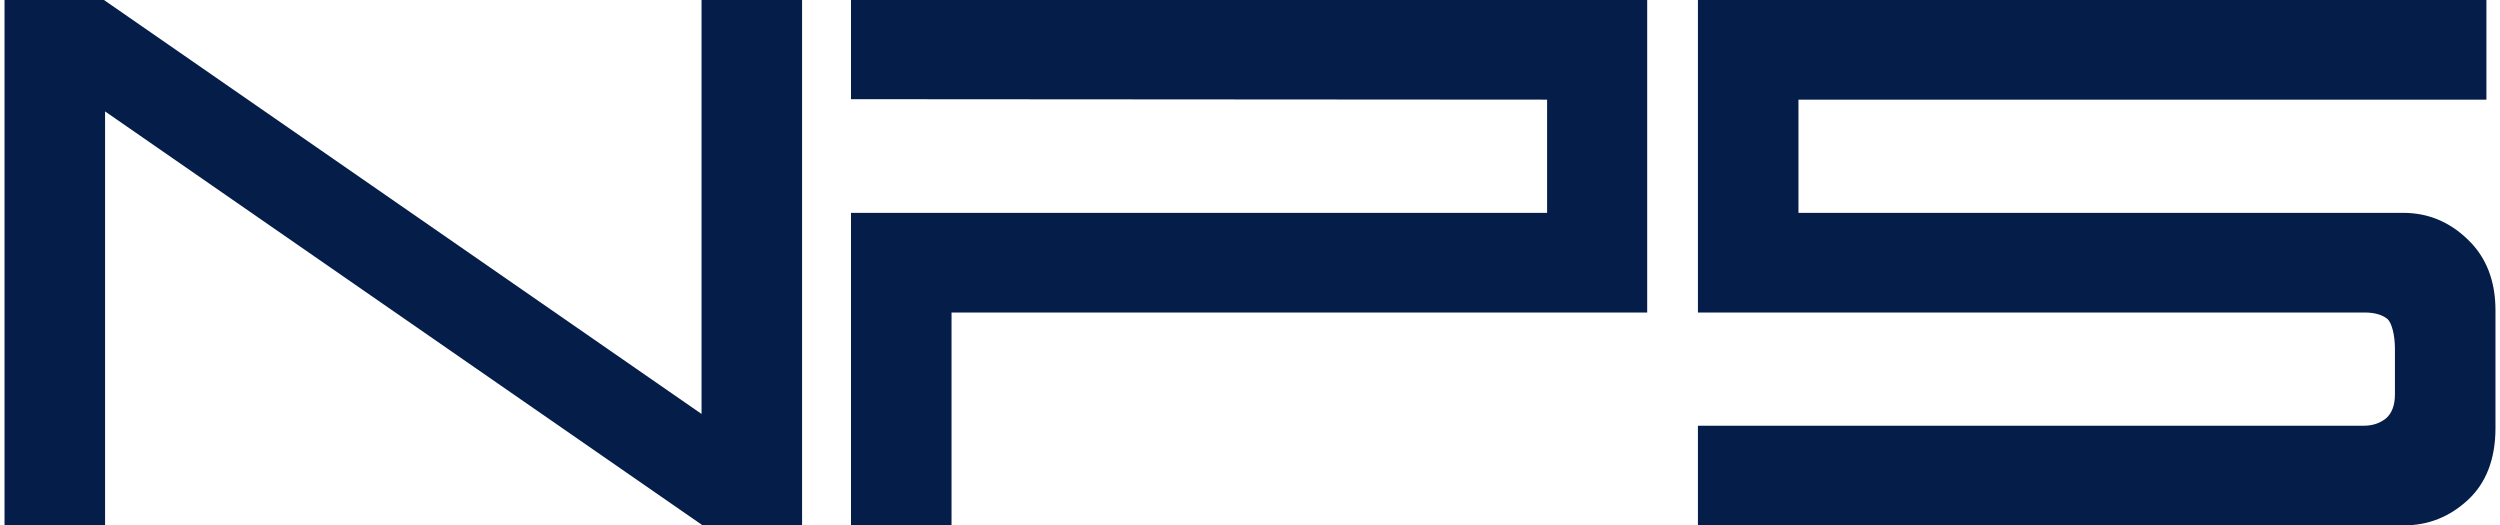
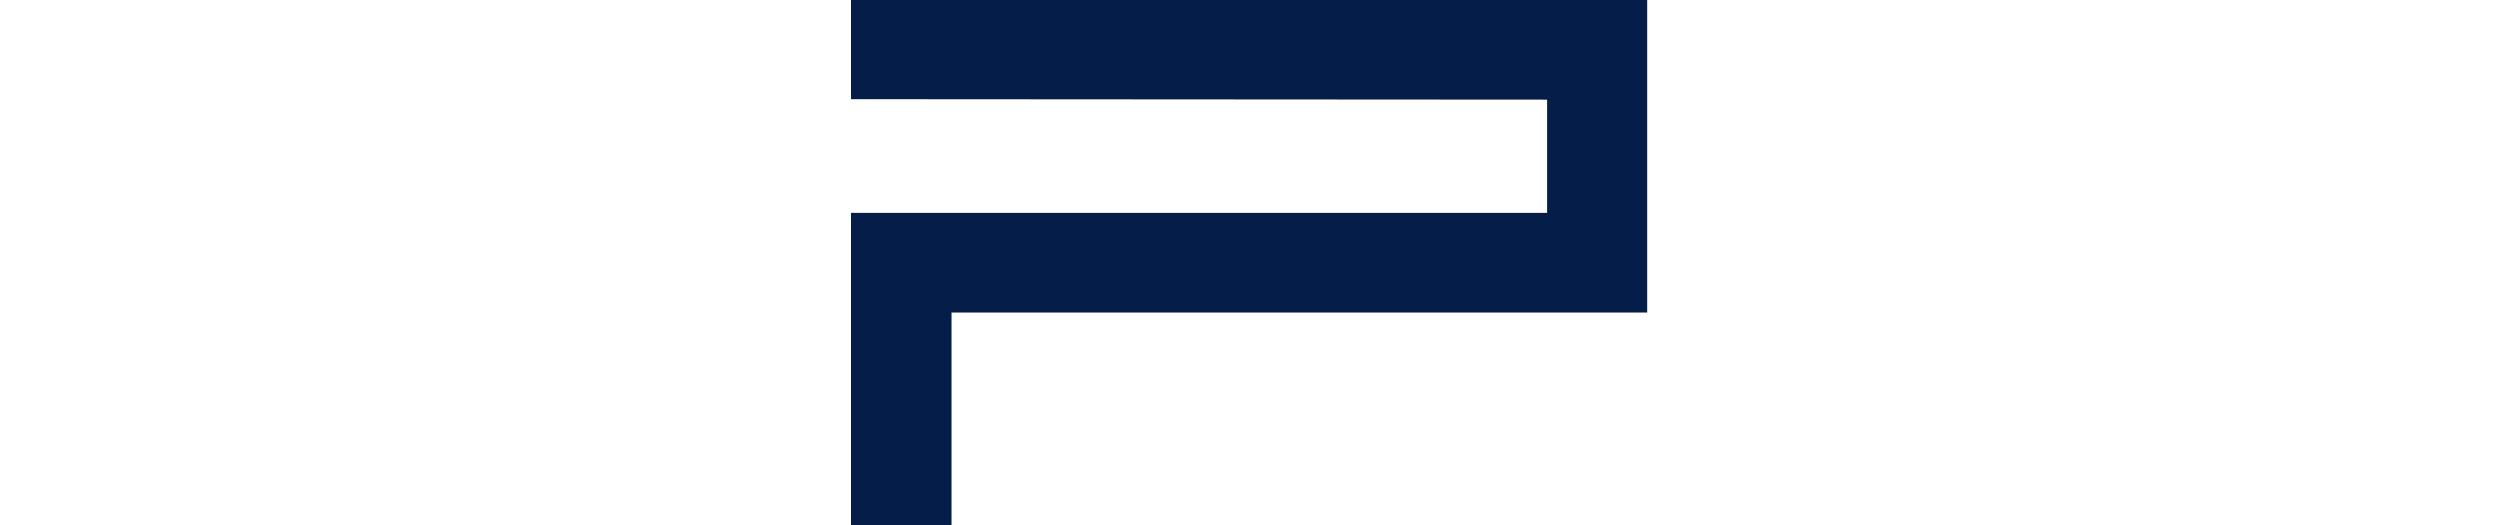
<svg xmlns="http://www.w3.org/2000/svg" version="1.1" id="Layer_1" x="0px" y="0px" width="138px" height="29px" viewBox="0 0 550 116" style="enable-background:new 0 0 550 116;" xml:space="preserve">
  <style type="text/css">
	.st0{fill:#051D49;}
</style>
  <g>
-     <polygon class="st0" points="153.9,91.4 22.1,0.1 22,0 0,0 0,116 22.2,116 22.2,24.6 154,115.9 154.1,116 176.1,116 176.1,0    153.9,0  " />
-     <path class="st0" d="M543.9,52.9c-4-3.9-8.8-5.9-14.2-5.9H396.1V22H548V0H373.9v69h147.2c2.2,0,3.9,0.5,5,1.4   c1,0.8,1.7,3.6,1.7,6.6v10.1c0,2.4-0.7,4.2-2,5.3c-1.4,1.1-3,1.6-4.9,1.6h-147v22h155.9c5.4,0,10.1-1.9,14.1-5.6   c4-3.7,6.1-9,6.1-15.9v-26C550,62.1,548,56.8,543.9,52.9" />
    <polygon class="st0" points="186.9,21.9 340.6,22 340.6,47 186.9,47 186.9,116 209.1,116 209.1,69 362.7,69 362.7,0 186.9,0  " />
  </g>
</svg>